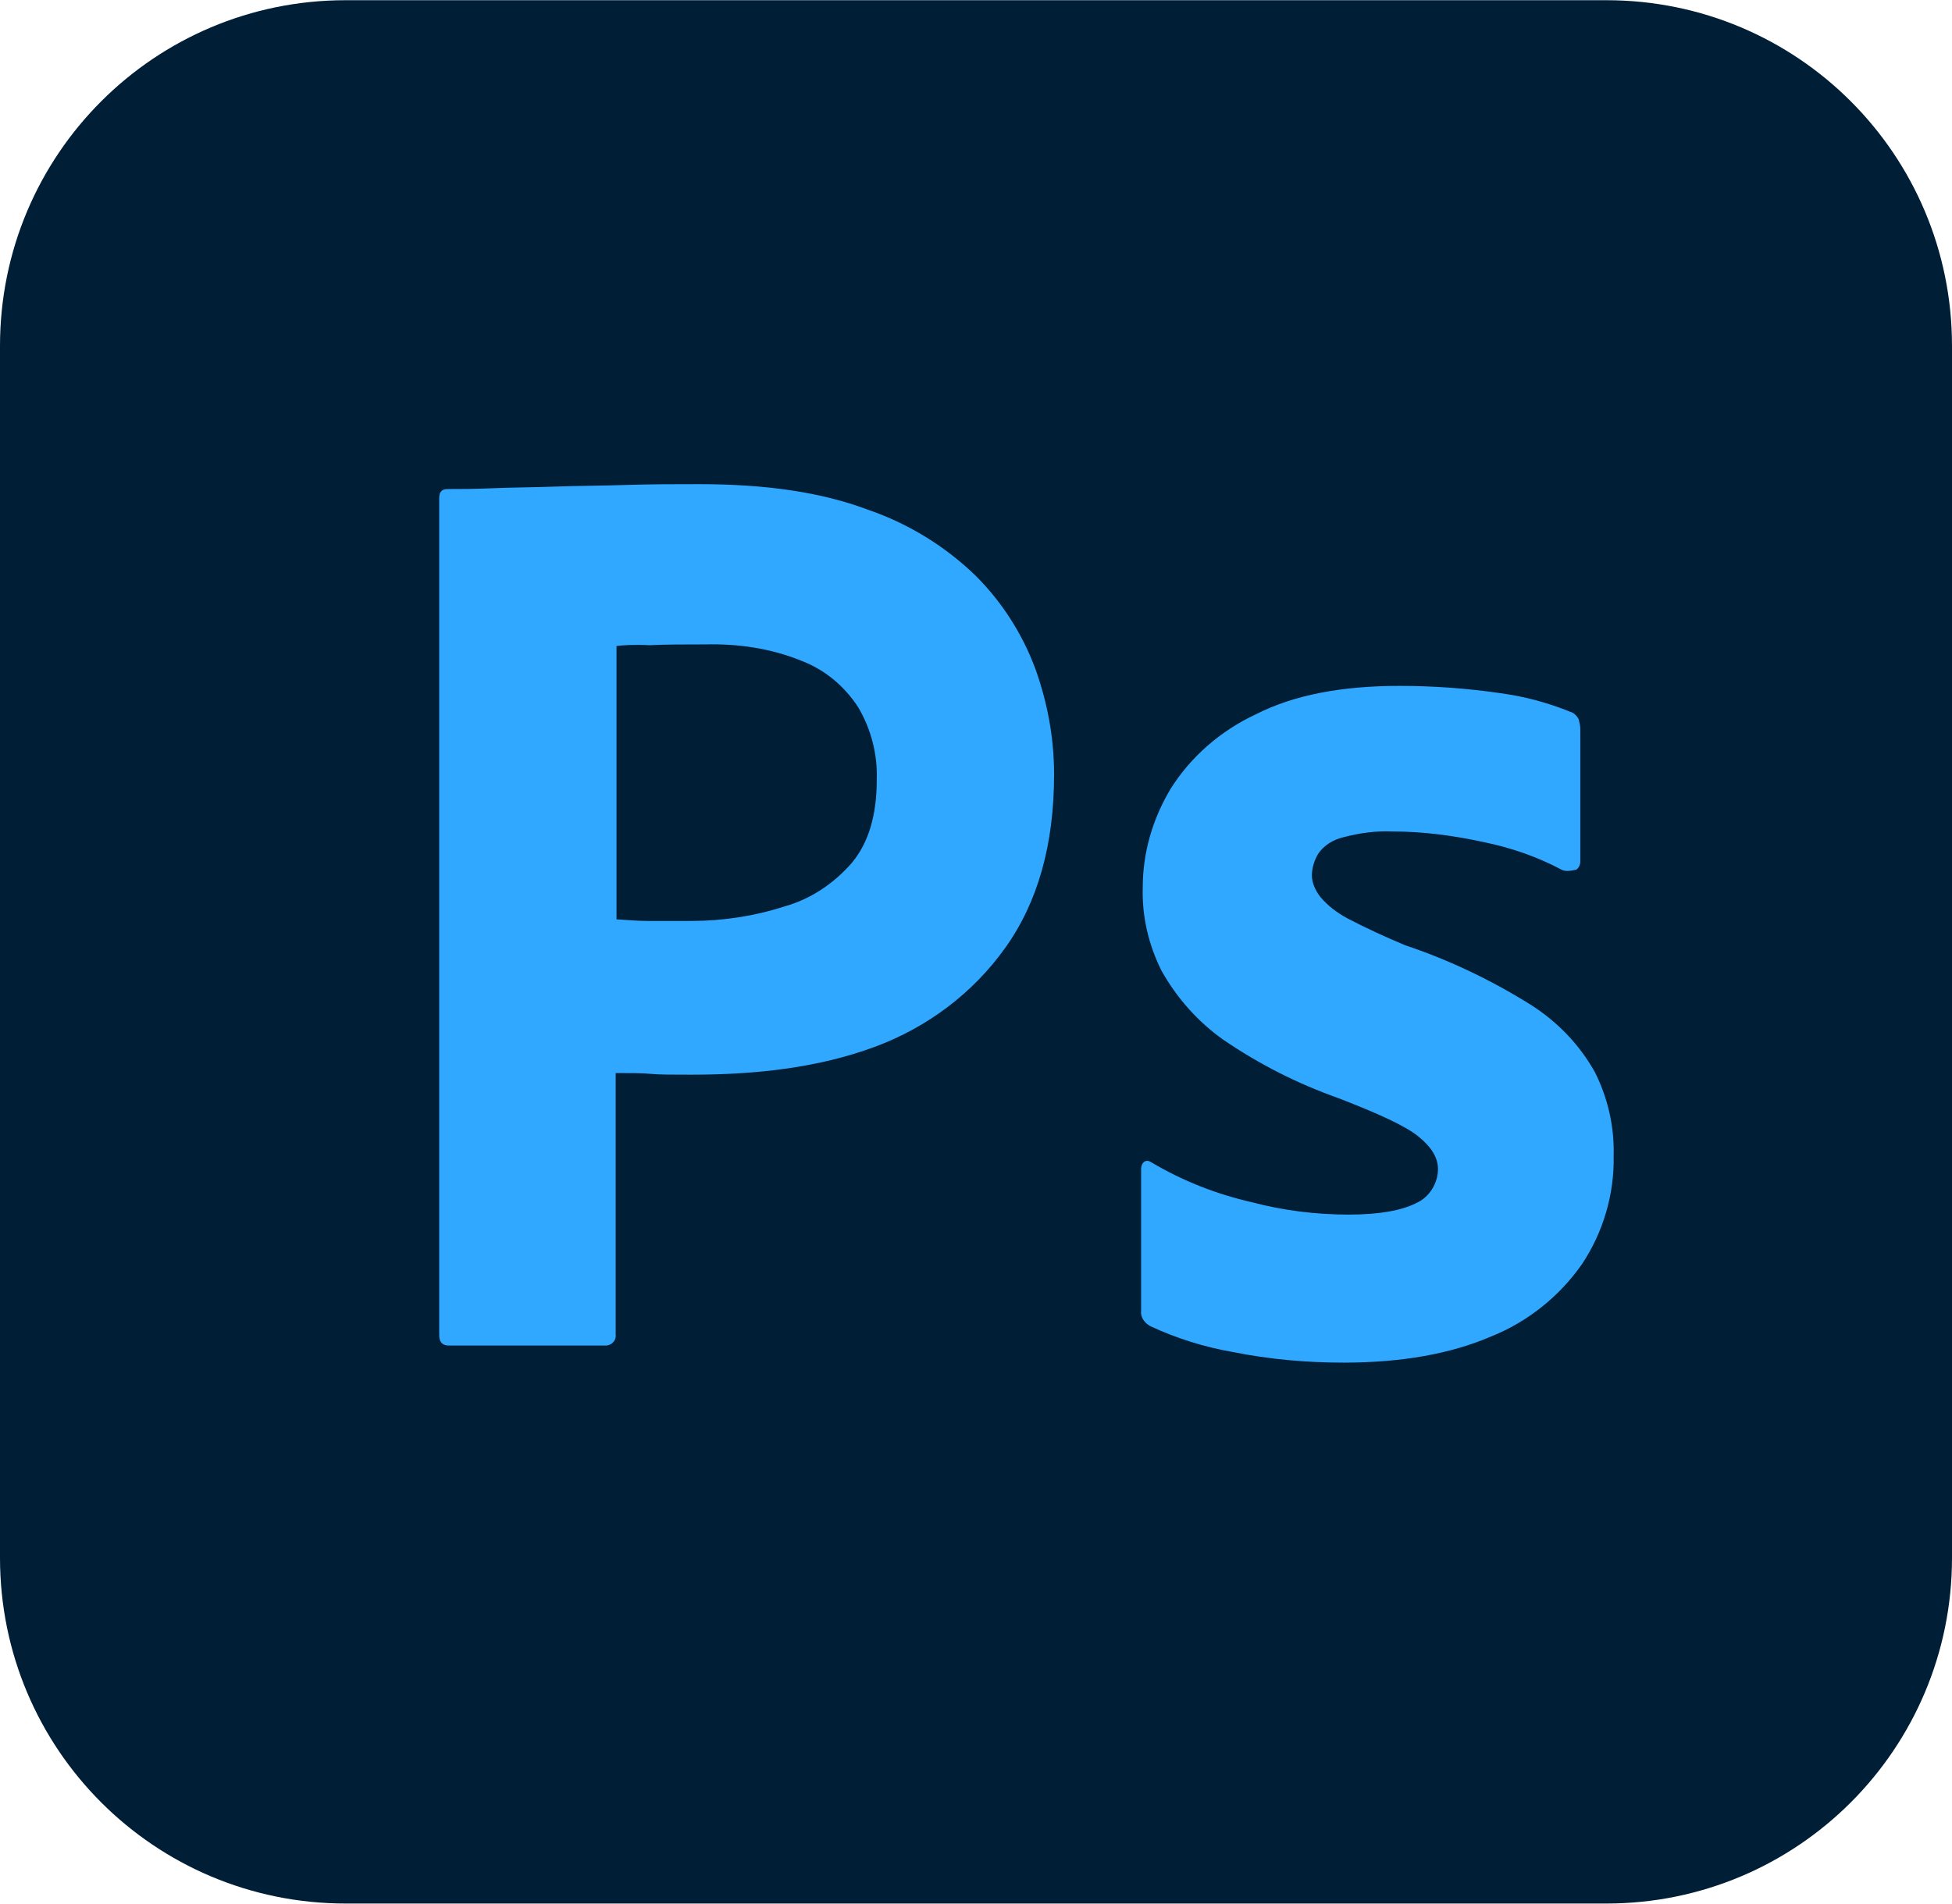
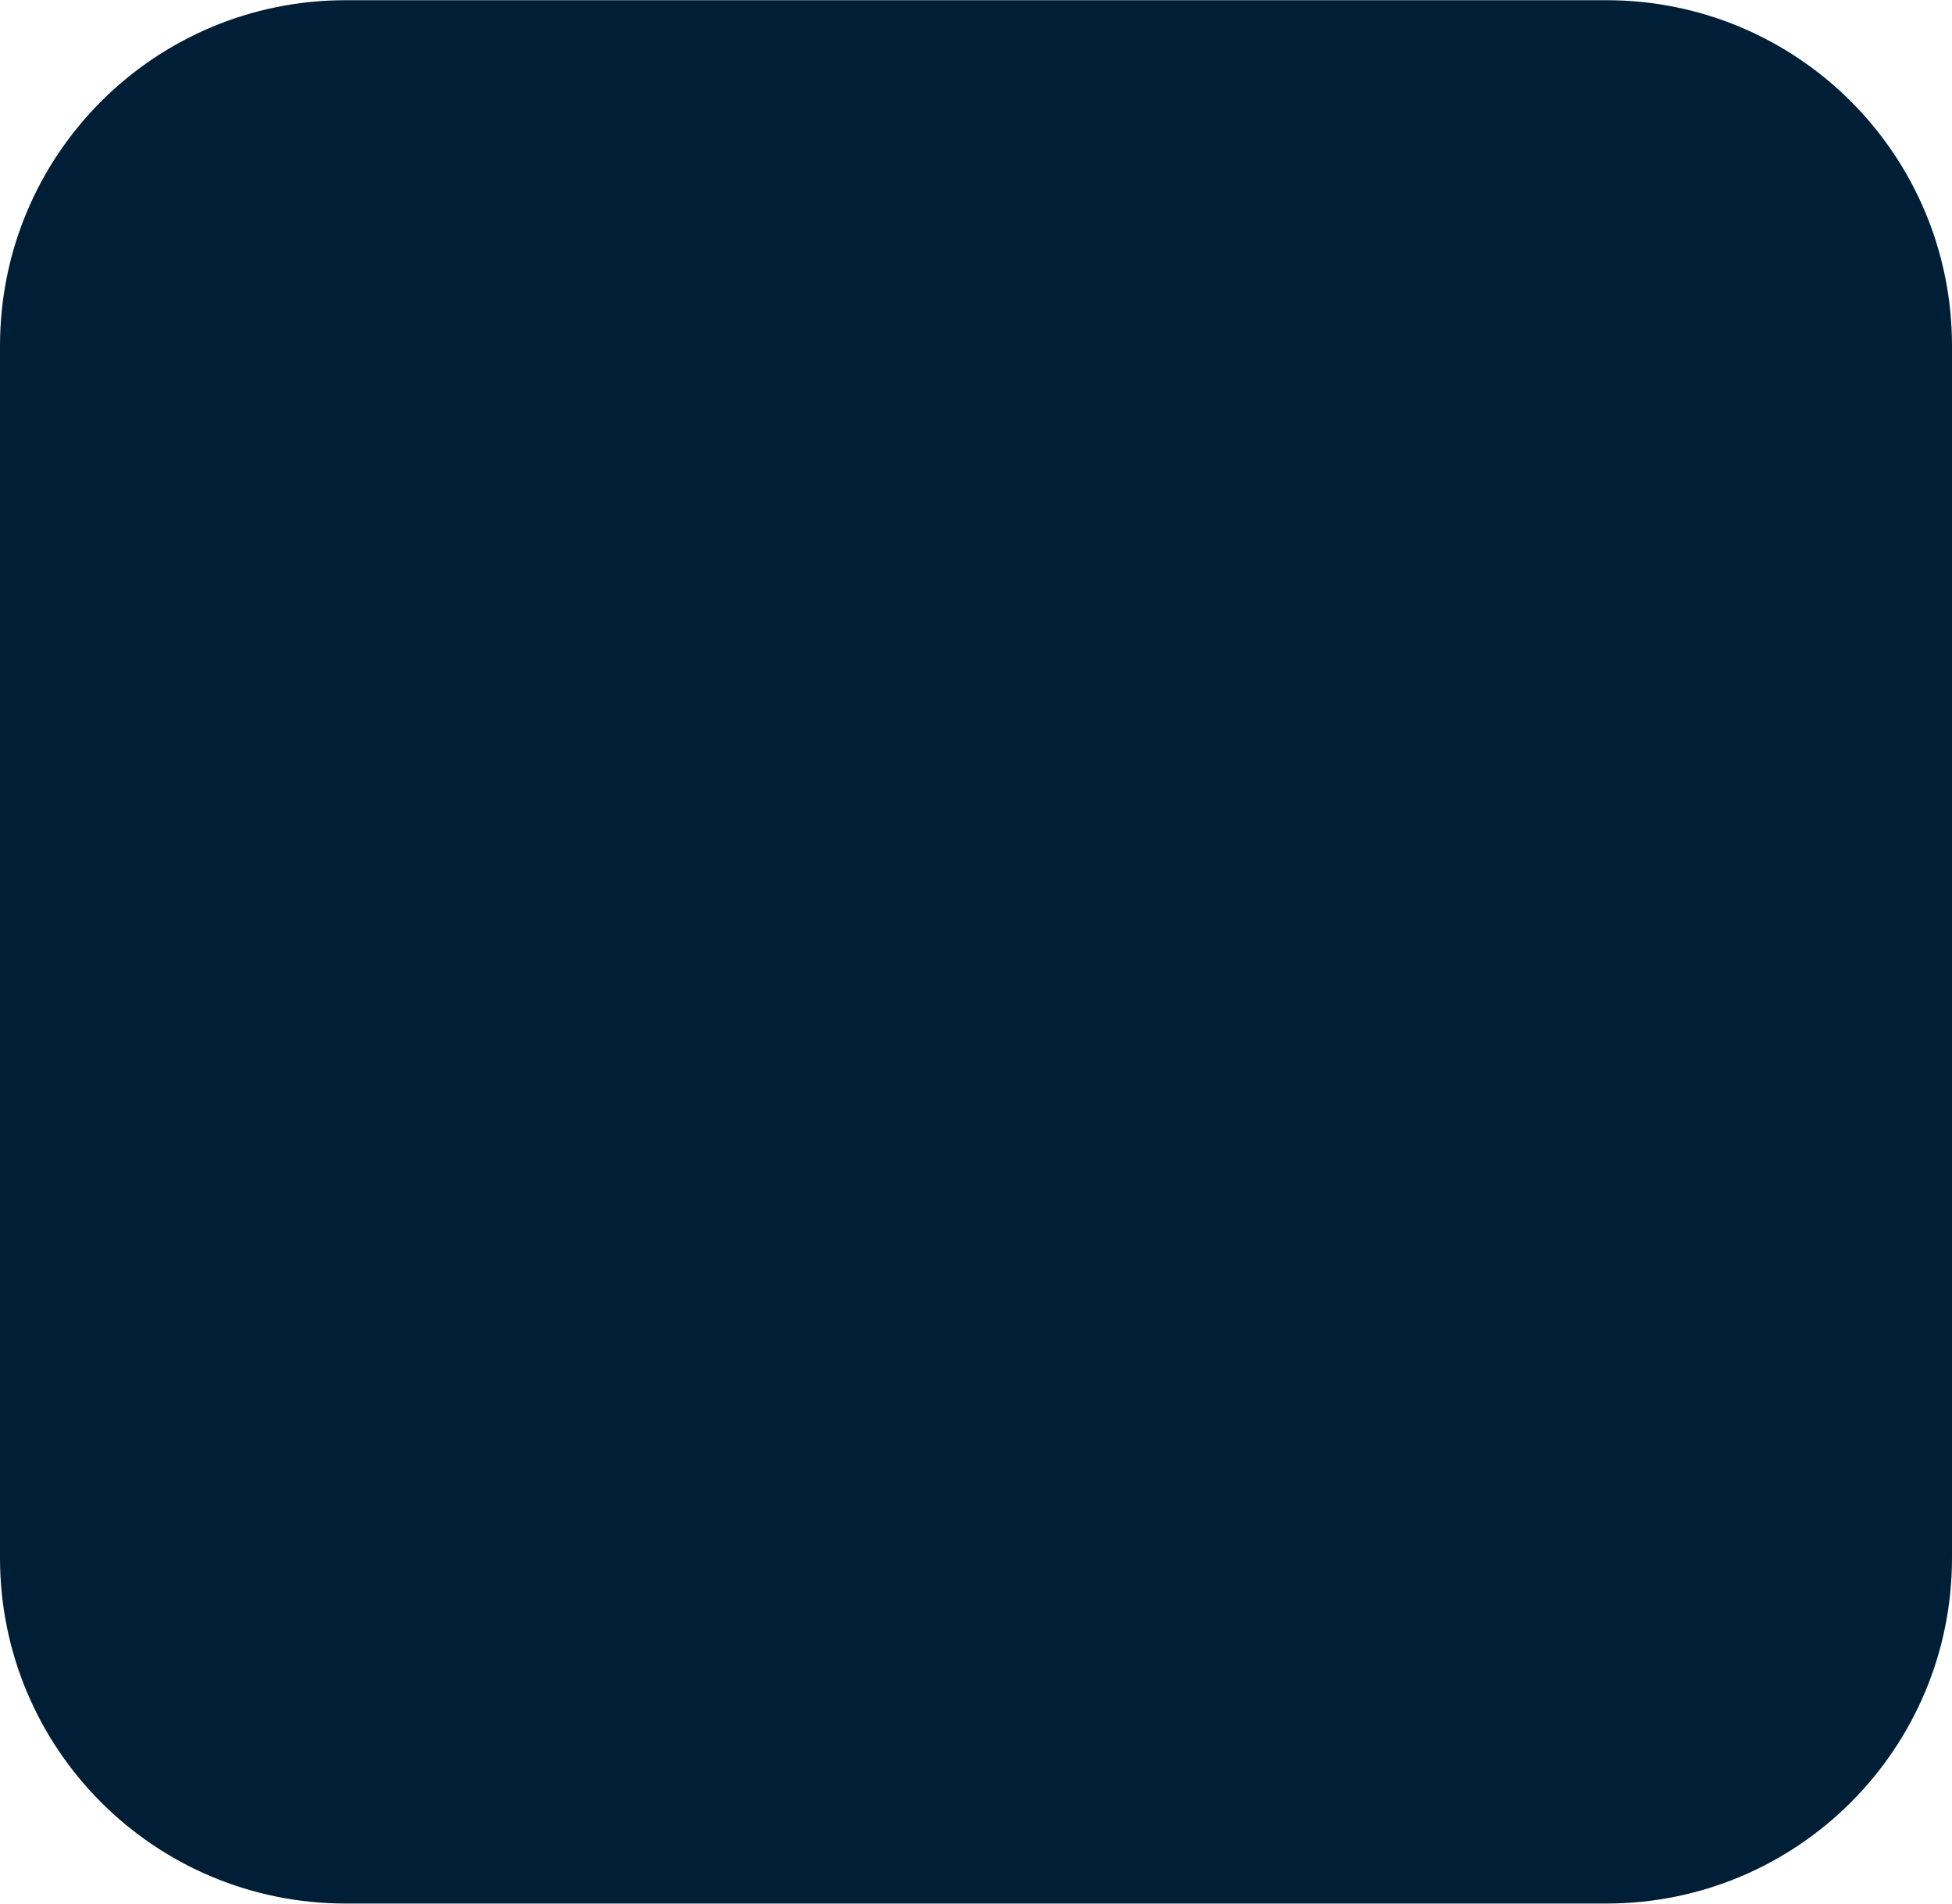
<svg xmlns="http://www.w3.org/2000/svg" width="163" height="159" viewBox="0 0 163 159" fill="none">
  <g clip-path="url(#clip0_666_130)">
    <path d="M28.865 0.017H134.135C150.096 0.017 163 12.924 163 28.889V130.112C163 146.076 150.096 158.984 134.135 158.984H28.865C12.904 158.984 0 146.076 0 130.112V28.889C0 12.924 12.904 0.017 28.865 0.017Z" fill="#001E36" />
-     <path d="M36.675 111.497V41.592C36.675 41.117 36.879 40.845 37.354 40.845C38.509 40.845 39.595 40.845 41.157 40.777C42.787 40.709 44.485 40.709 46.319 40.641C48.153 40.573 50.122 40.573 52.228 40.505C54.333 40.438 56.371 40.438 58.408 40.438C63.977 40.438 68.596 41.117 72.399 42.544C75.795 43.698 78.919 45.6 81.5 48.114C83.673 50.288 85.371 52.938 86.458 55.859C87.477 58.712 88.02 61.633 88.02 64.69C88.02 70.533 86.662 75.356 83.945 79.16C81.228 82.965 77.425 85.818 73.01 87.448C68.392 89.147 63.298 89.758 57.729 89.758C56.099 89.758 55.012 89.758 54.333 89.69C53.654 89.622 52.703 89.622 51.413 89.622V111.429C51.481 111.905 51.141 112.313 50.666 112.38H37.49C36.947 112.38 36.675 112.109 36.675 111.497ZM51.481 53.956V76.783C52.431 76.85 53.314 76.918 54.129 76.918H57.729C60.378 76.918 63.026 76.511 65.539 75.696C67.713 75.084 69.614 73.793 71.109 72.095C72.535 70.397 73.214 68.087 73.214 65.098C73.282 62.992 72.739 60.886 71.652 59.052C70.497 57.285 68.867 55.927 66.898 55.179C64.385 54.16 61.668 53.753 58.884 53.821C57.118 53.821 55.556 53.821 54.265 53.889C52.907 53.821 51.956 53.889 51.481 53.956ZM130.4 72.639C128.362 71.552 126.189 70.804 123.88 70.329C121.367 69.785 118.854 69.446 116.273 69.446C114.915 69.378 113.489 69.582 112.198 69.921C111.315 70.125 110.568 70.6 110.093 71.28C109.753 71.823 109.549 72.503 109.549 73.114C109.549 73.725 109.821 74.337 110.229 74.88C110.84 75.628 111.655 76.239 112.538 76.715C114.1 77.53 115.73 78.277 117.36 78.957C121.027 80.179 124.559 81.878 127.819 83.916C130.06 85.342 131.894 87.245 133.184 89.554C134.271 91.728 134.814 94.106 134.746 96.552C134.814 99.745 133.864 102.938 132.098 105.587C130.196 108.304 127.547 110.41 124.491 111.633C121.163 113.06 117.088 113.807 112.198 113.807C109.074 113.807 106.018 113.535 102.961 112.924C100.584 112.516 98.207 111.769 96.034 110.75C95.559 110.478 95.219 110.003 95.287 109.459V97.639C95.287 97.435 95.355 97.163 95.559 97.027C95.762 96.891 95.966 96.959 96.17 97.095C98.819 98.658 101.603 99.745 104.591 100.424C107.172 101.103 109.889 101.443 112.606 101.443C115.186 101.443 117.02 101.103 118.243 100.492C119.329 100.016 120.076 98.861 120.076 97.639C120.076 96.688 119.533 95.804 118.446 94.921C117.36 94.038 115.119 93.019 111.791 91.728C108.327 90.505 105.135 88.875 102.146 86.837C100.041 85.342 98.275 83.372 96.985 81.062C95.898 78.889 95.355 76.511 95.423 74.133C95.423 71.212 96.238 68.427 97.732 65.913C99.43 63.196 101.943 61.022 104.863 59.663C108.055 58.033 112.062 57.285 116.884 57.285C119.669 57.285 122.521 57.489 125.306 57.897C127.344 58.169 129.313 58.712 131.147 59.459C131.419 59.527 131.69 59.799 131.826 60.071C131.894 60.342 131.962 60.614 131.962 60.886V71.959C131.962 72.231 131.826 72.503 131.622 72.639C131.011 72.775 130.671 72.775 130.4 72.639Z" fill="#31A8FF" />
  </g>
  <defs>
    <clipPath id="clip0_666_130">
      <rect width="163" height="159" fill="white" />
    </clipPath>
  </defs>
</svg>